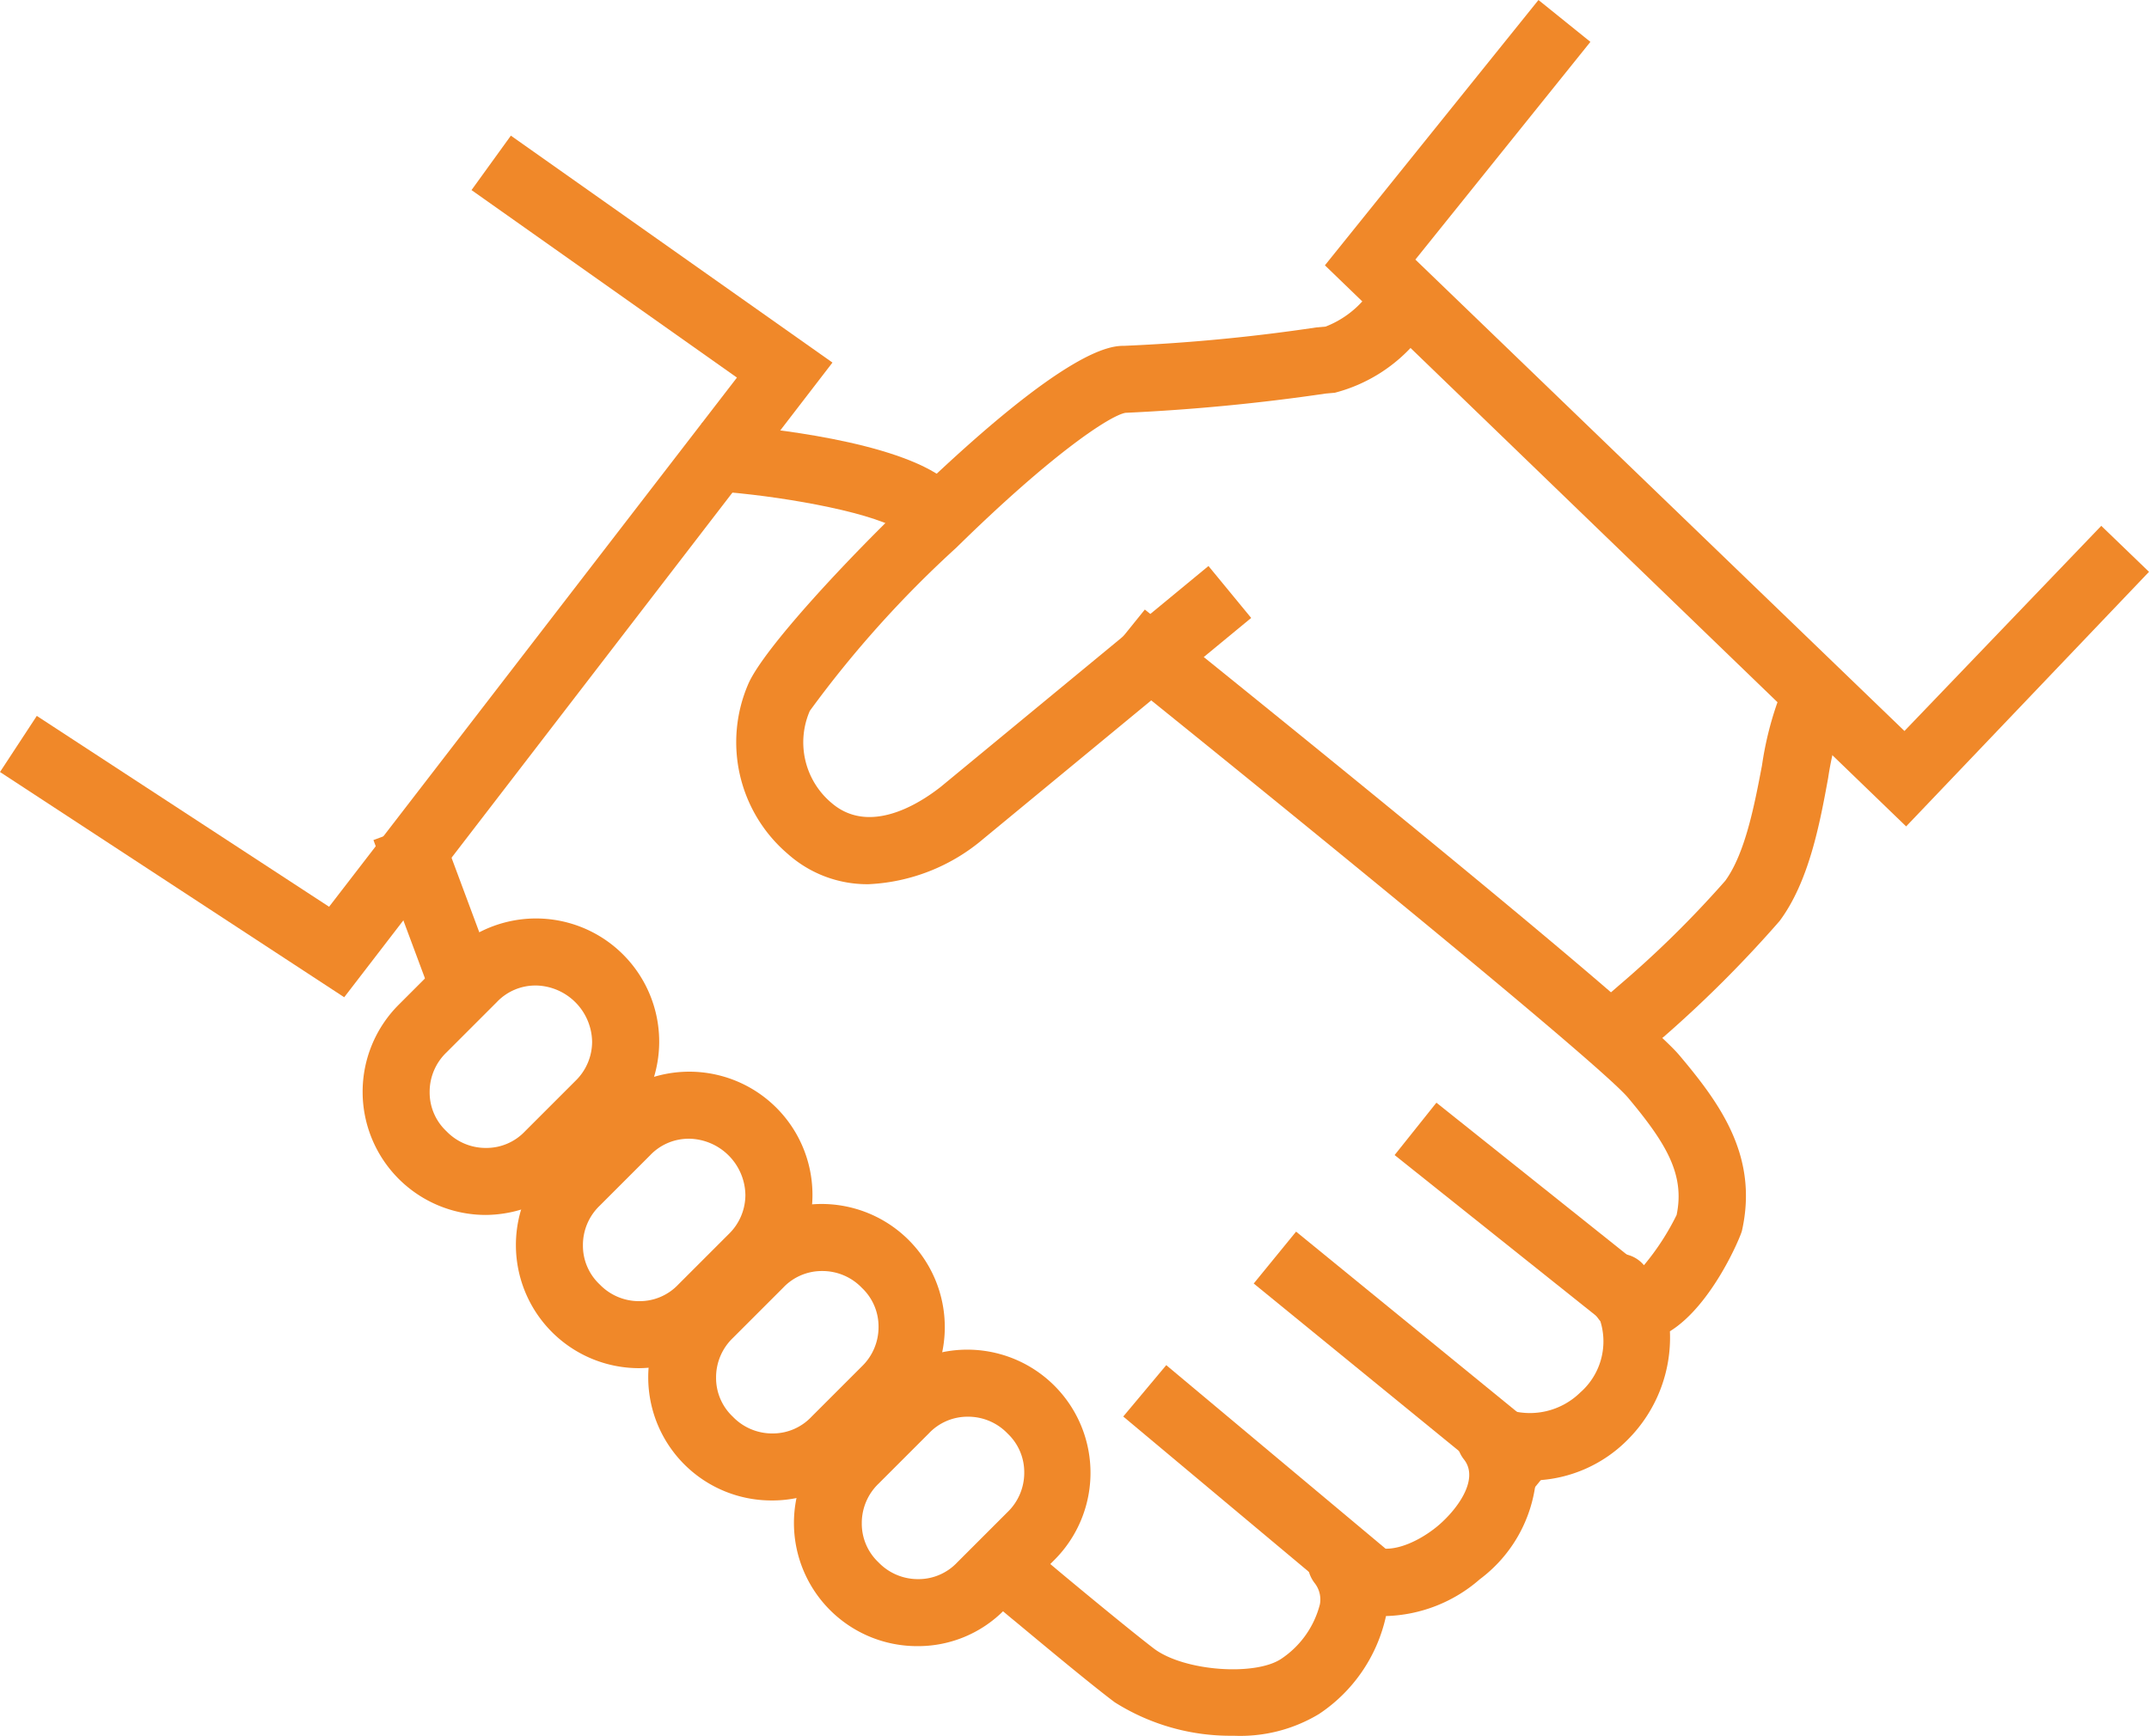
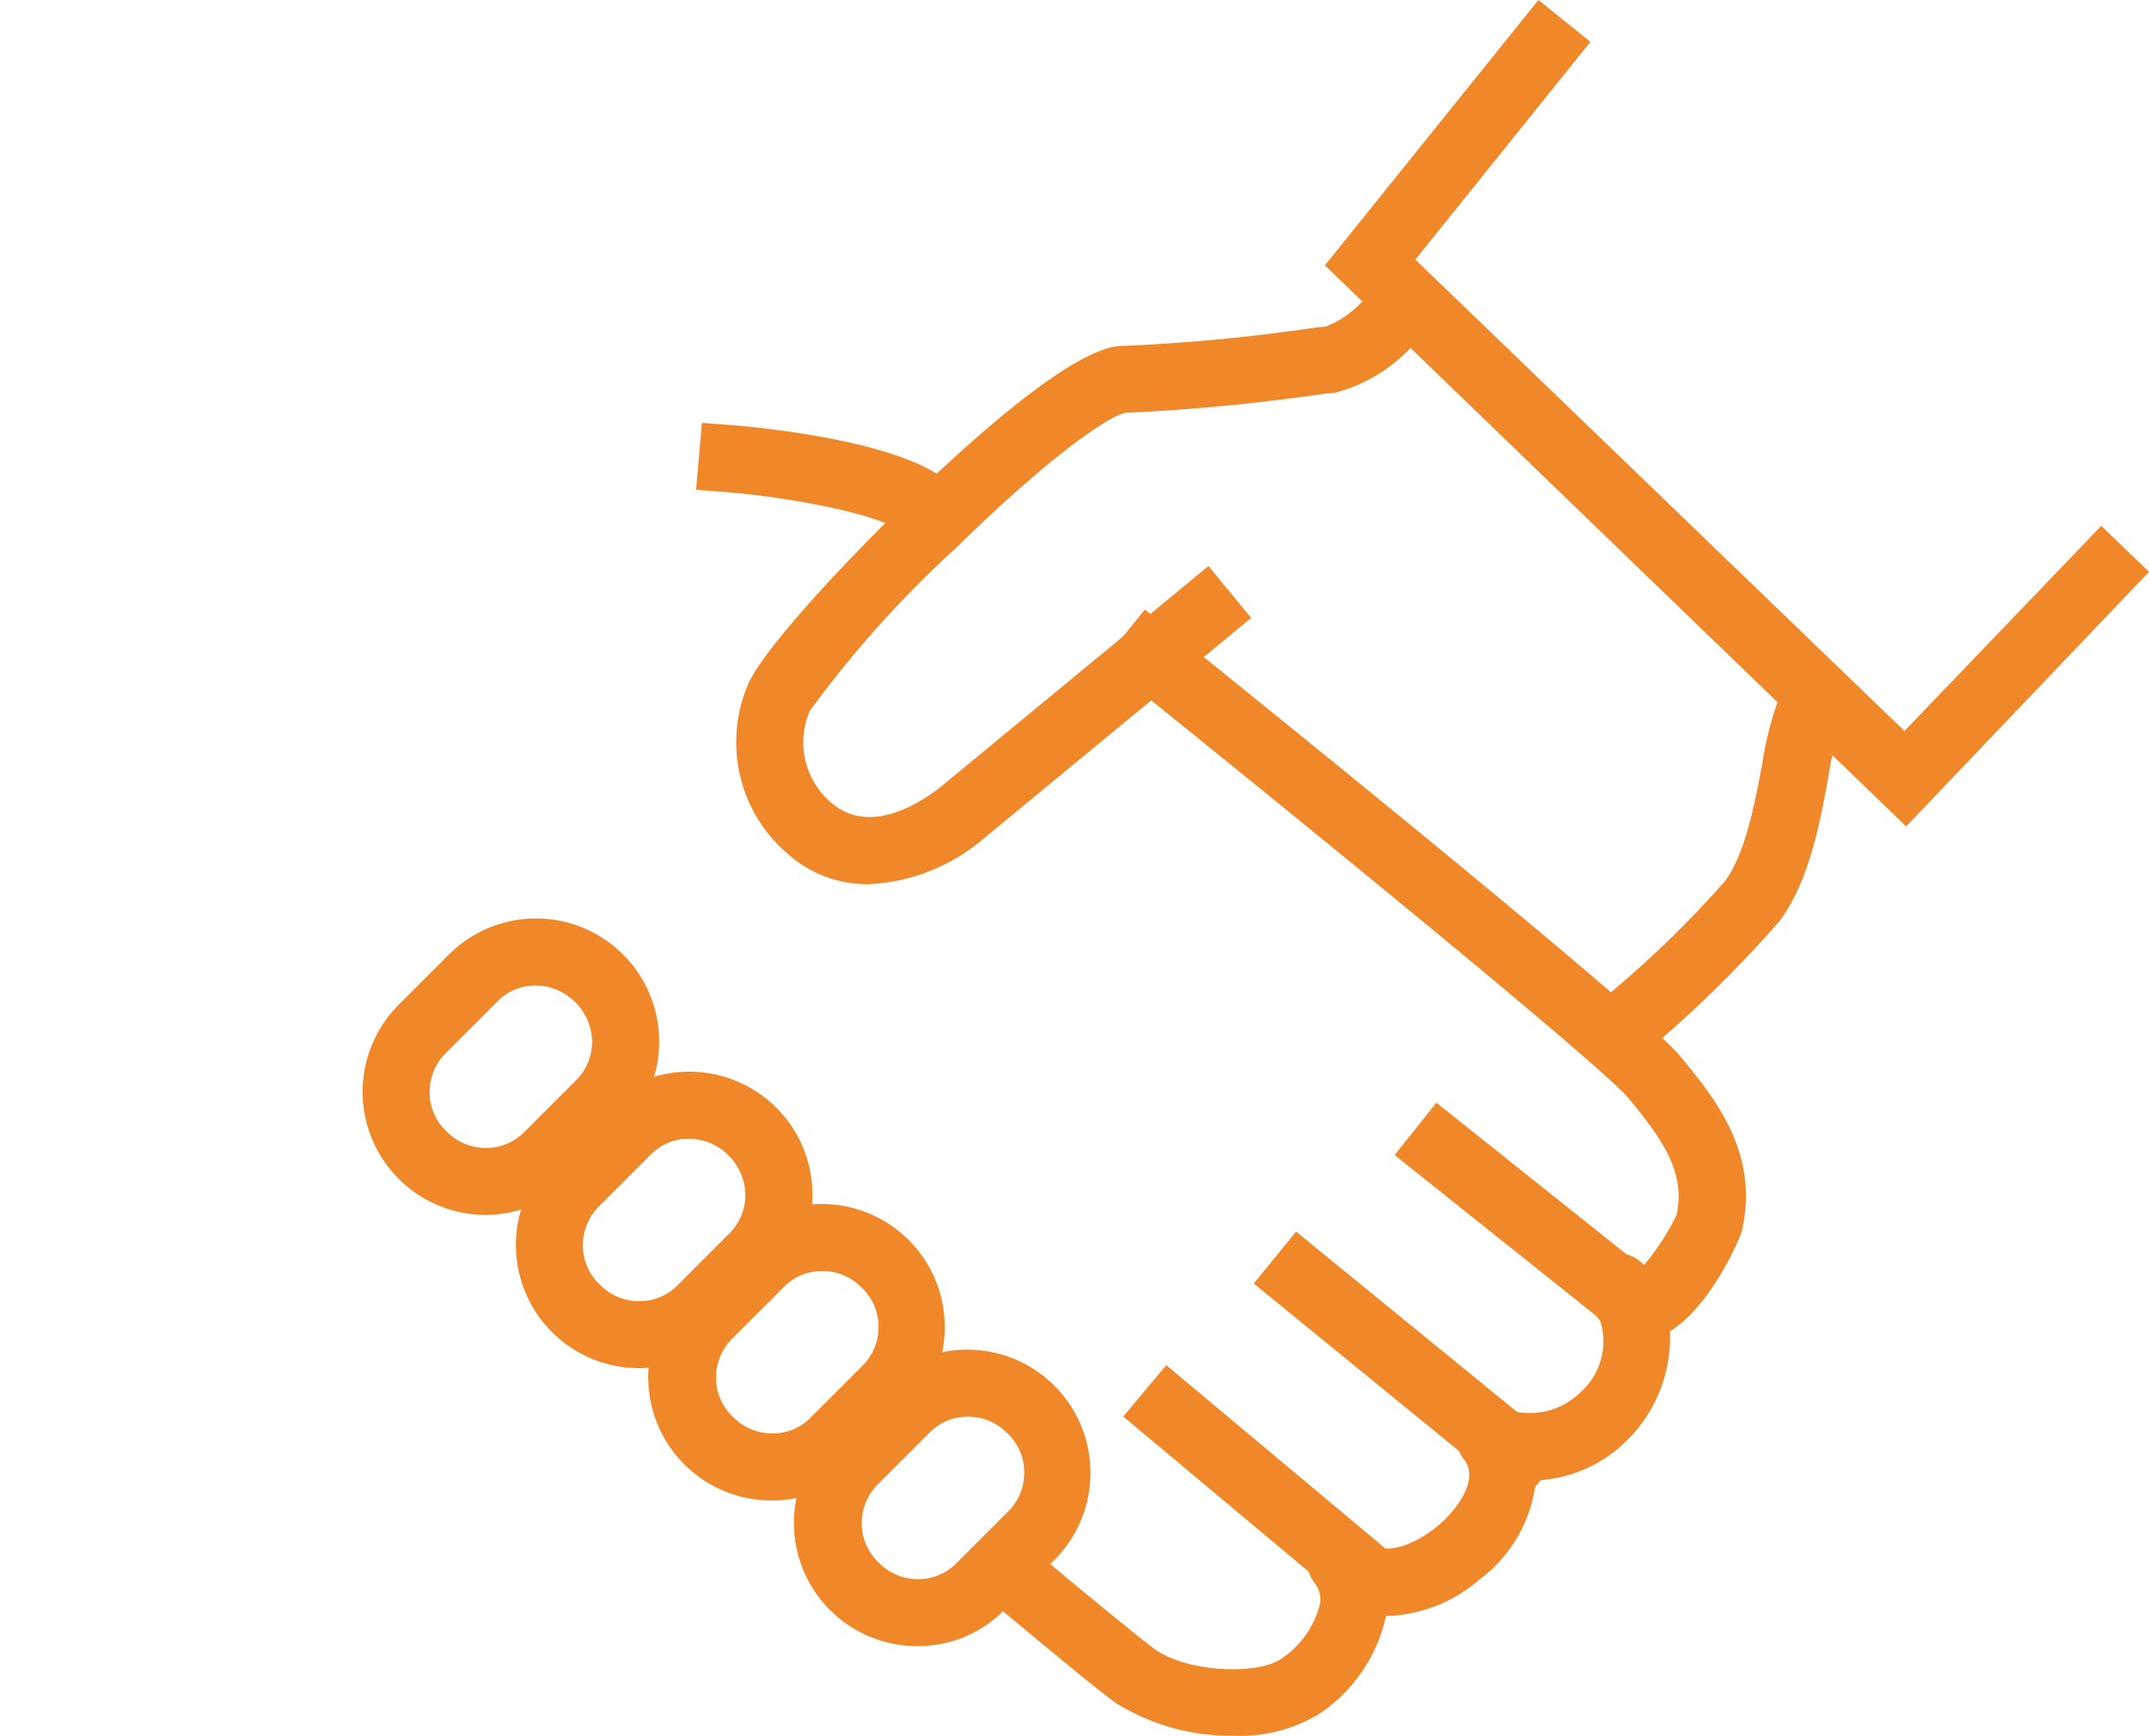
<svg xmlns="http://www.w3.org/2000/svg" id="_03" data-name="03" width="93.432" height="75.481" viewBox="0 0 93.432 75.481">
  <g id="Groupe_337" data-name="Groupe 337" transform="translate(57.603 0)">
    <path id="Tracé_216" data-name="Tracé 216" d="M278.67,135.238l-25.27-24.4L262.685,99.3l2.258,1.821-7.61,9.467,21.264,20.5,8.557-8.921,2.075,2Z" transform="translate(-253.4 -99.3)" fill="#f08829" />
  </g>
  <g id="Groupe_338" data-name="Groupe 338" transform="translate(31.996 11.834)">
    <path id="Tracé_217" data-name="Tracé 217" d="M188.836,158.417a5.187,5.187,0,0,1-3.5-1.311,6.382,6.382,0,0,1-1.711-7.428c.692-1.529,4.224-5.353,7.21-8.193,6.7-6.445,8.557-6.481,9.139-6.481a79.21,79.21,0,0,0,8.338-.8l.4-.036a4.209,4.209,0,0,0,1.748-1.274l.947-1.092,2.221,1.893-.947,1.092a6.928,6.928,0,0,1-3.568,2.258l-.4.036a87.339,87.339,0,0,1-8.7.837c-.655.109-3.168,1.748-7.355,5.862a47.279,47.279,0,0,0-6.372,7.1,3.439,3.439,0,0,0,.947,4.005c1.821,1.566,4.26-.328,4.734-.692l11.652-9.613,1.857,2.258-11.652,9.613A8.277,8.277,0,0,1,188.836,158.417Z" transform="translate(-183.074 -131.8)" fill="#f08829" />
  </g>
  <g id="Groupe_339" data-name="Groupe 339" transform="translate(69.291 29.239)">
    <path id="Tracé_218" data-name="Tracé 218" d="M287.43,196.349l-1.93-2.185,1.092-.947a45.148,45.148,0,0,0,4.624-4.551c.874-1.2,1.274-3.313,1.6-5.025a14.583,14.583,0,0,1,.655-2.694l.583-1.347,2.694,1.165-.583,1.347a13.992,13.992,0,0,0-.473,2.075c-.364,2-.837,4.515-2.112,6.226a52.222,52.222,0,0,1-5.025,5.025Z" transform="translate(-285.5 -179.6)" fill="#f08829" />
  </g>
  <g id="Groupe_340" data-name="Groupe 340" transform="translate(42.856 26.508)">
    <path id="Tracé_219" data-name="Tracé 219" d="M223.678,221.074a9.418,9.418,0,0,1-5.17-1.456c-1.311-.983-4.333-3.532-4.479-3.641l-1.129-.947,1.857-2.221,1.129.947c.036.036,3.095,2.585,4.333,3.532,1.311.983,4.406,1.2,5.535.437a4.049,4.049,0,0,0,1.675-2.367,1.153,1.153,0,0,0-.218-.91,1.462,1.462,0,0,1,2.258-1.857c.619.728,2.039.218,3.059-.619.837-.692,1.857-2.039,1.165-2.913a1.462,1.462,0,0,1,1.857-2.185,3.129,3.129,0,0,0,3.2-.728,2.954,2.954,0,0,0,.874-3.095,3.151,3.151,0,0,1-.546-.983,1.483,1.483,0,0,1,.692-1.784,1.4,1.4,0,0,1,1.748.328,10.91,10.91,0,0,0,1.42-2.185c.364-1.748-.437-3.1-2.112-5.1-1.2-1.42-13.654-11.579-21.7-18.06l-1.129-.91,1.821-2.258,1.129.91c2.075,1.675,20.318,16.349,22.1,18.461s3.459,4.406,2.731,7.646c-.073.291-1.311,3.241-3.131,4.369a6.281,6.281,0,0,1-1.821,4.7,5.966,5.966,0,0,1-4.005,1.784,6.143,6.143,0,0,1-2.44,4.3,6.457,6.457,0,0,1-4.078,1.6,6.865,6.865,0,0,1-2.913,4.26A6.631,6.631,0,0,1,223.678,221.074Z" transform="translate(-212.9 -172.1)" fill="#f08829" />
  </g>
  <g id="Groupe_341" data-name="Groupe 341" transform="translate(48.835 59.367)">
    <rect id="Rectangle_412" data-name="Rectangle 412" width="2.913" height="14.237" transform="matrix(0.642, -0.767, 0.767, 0.642, 0, 2.233)" fill="#f08829" />
  </g>
  <g id="Groupe_342" data-name="Groupe 342" transform="translate(54.508 53.559)">
    <rect id="Rectangle_413" data-name="Rectangle 413" width="2.913" height="15.074" transform="translate(0 2.257) rotate(-50.779)" fill="#f08829" />
  </g>
  <g id="Groupe_343" data-name="Groupe 343" transform="translate(60.633 47.953)">
    <rect id="Rectangle_414" data-name="Rectangle 414" width="2.913" height="13.618" transform="matrix(0.624, -0.782, 0.782, 0.624, 0, 2.277)" fill="#f08829" />
  </g>
  <g id="Groupe_344" data-name="Groupe 344" transform="translate(0 5.899)">
-     <path id="Tracé_220" data-name="Tracé 220" d="M110.165,152.968,95.2,143.173l1.6-2.44,12.708,8.3,17.732-23.012L115.7,117.867l1.711-2.367,13.982,9.868Z" transform="translate(-95.2 -115.5)" fill="#f08829" />
-   </g>
+     </g>
  <g id="Groupe_345" data-name="Groupe 345" transform="translate(30.258 18.388)">
    <path id="Tracé_221" data-name="Tracé 221" d="M188.5,155.517l-1.129-.91c-1.092-.874-5.1-1.566-7.61-1.784l-1.456-.109.255-2.913,1.456.109c1.165.109,6.991.655,9.176,2.4l1.129.91Z" transform="translate(-178.3 -149.8)" fill="#f08829" />
  </g>
  <g id="Groupe_346" data-name="Groupe 346" transform="translate(16.236 35.514)">
-     <rect id="Rectangle_415" data-name="Rectangle 415" width="2.913" height="7.209" transform="translate(0 1.017) rotate(-20.427)" fill="#f08829" />
-   </g>
+     </g>
  <g id="Groupe_347" data-name="Groupe 347" transform="translate(34.518 58.695)">
    <path id="Tracé_222" data-name="Tracé 222" d="M195.353,273.39a5.355,5.355,0,0,1-3.787-9.139l2.185-2.185a5.355,5.355,0,0,1,7.574,7.574l-2.185,2.185A5.254,5.254,0,0,1,195.353,273.39Zm2.221-9.977a2.31,2.31,0,0,0-1.711.728l-2.185,2.185a2.37,2.37,0,0,0-.728,1.711,2.31,2.31,0,0,0,.728,1.711,2.37,2.37,0,0,0,1.711.728,2.31,2.31,0,0,0,1.711-.728l2.185-2.185a2.37,2.37,0,0,0,.728-1.711,2.31,2.31,0,0,0-.728-1.711A2.37,2.37,0,0,0,197.574,263.413Z" transform="translate(-190 -260.5)" fill="#f08829" />
  </g>
  <g id="Groupe_348" data-name="Groupe 348" transform="translate(28.183 52.36)">
    <path id="Tracé_223" data-name="Tracé 223" d="M177.953,255.99a5.355,5.355,0,0,1-3.787-9.139l2.185-2.185a5.355,5.355,0,0,1,7.574,7.574l-2.185,2.185A5.254,5.254,0,0,1,177.953,255.99Zm2.221-9.977a2.31,2.31,0,0,0-1.711.728l-2.185,2.185a2.37,2.37,0,0,0-.728,1.711,2.31,2.31,0,0,0,.728,1.711,2.37,2.37,0,0,0,1.711.728,2.31,2.31,0,0,0,1.711-.728l2.185-2.185a2.37,2.37,0,0,0,.728-1.711,2.31,2.31,0,0,0-.728-1.711A2.37,2.37,0,0,0,180.174,246.013Z" transform="translate(-172.6 -243.1)" fill="#f08829" />
  </g>
  <g id="Groupe_349" data-name="Groupe 349" transform="translate(22.43 46.607)">
    <path id="Tracé_224" data-name="Tracé 224" d="M162.153,240.19a5.355,5.355,0,0,1-3.787-9.139l2.185-2.185a5.355,5.355,0,0,1,7.574,7.574l-2.185,2.185A5.472,5.472,0,0,1,162.153,240.19Zm2.185-9.977a2.31,2.31,0,0,0-1.711.728l-2.185,2.185a2.37,2.37,0,0,0-.728,1.711,2.31,2.31,0,0,0,.728,1.711,2.37,2.37,0,0,0,1.711.728,2.31,2.31,0,0,0,1.711-.728l2.185-2.185a2.37,2.37,0,0,0,.728-1.711,2.488,2.488,0,0,0-2.44-2.44Z" transform="translate(-156.8 -227.3)" fill="#f08829" />
  </g>
  <g id="Groupe_350" data-name="Groupe 350" transform="translate(15.766 39.944)">
    <path id="Tracé_225" data-name="Tracé 225" d="M143.853,221.89a5.355,5.355,0,0,1-3.787-9.139l2.185-2.185a5.355,5.355,0,0,1,7.574,7.574l-2.185,2.185A5.472,5.472,0,0,1,143.853,221.89Zm2.185-9.977a2.31,2.31,0,0,0-1.711.728l-2.185,2.185a2.37,2.37,0,0,0-.728,1.711,2.31,2.31,0,0,0,.728,1.711,2.37,2.37,0,0,0,1.711.728,2.31,2.31,0,0,0,1.711-.728l2.185-2.185a2.37,2.37,0,0,0,.728-1.711,2.488,2.488,0,0,0-2.44-2.44Z" transform="translate(-138.5 -209)" fill="#f08829" />
  </g>
</svg>